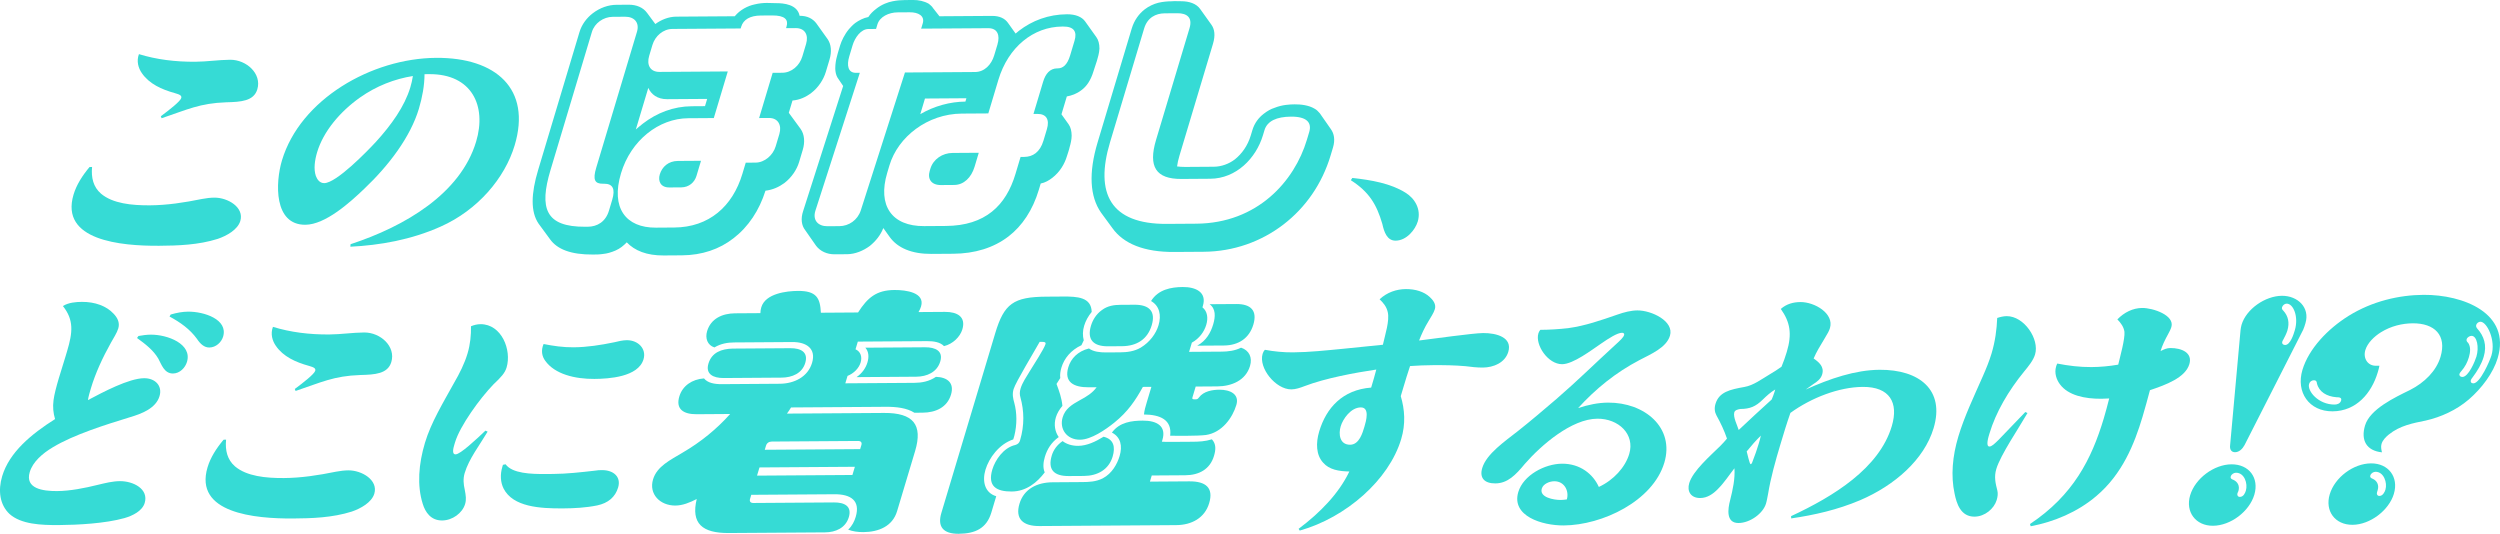
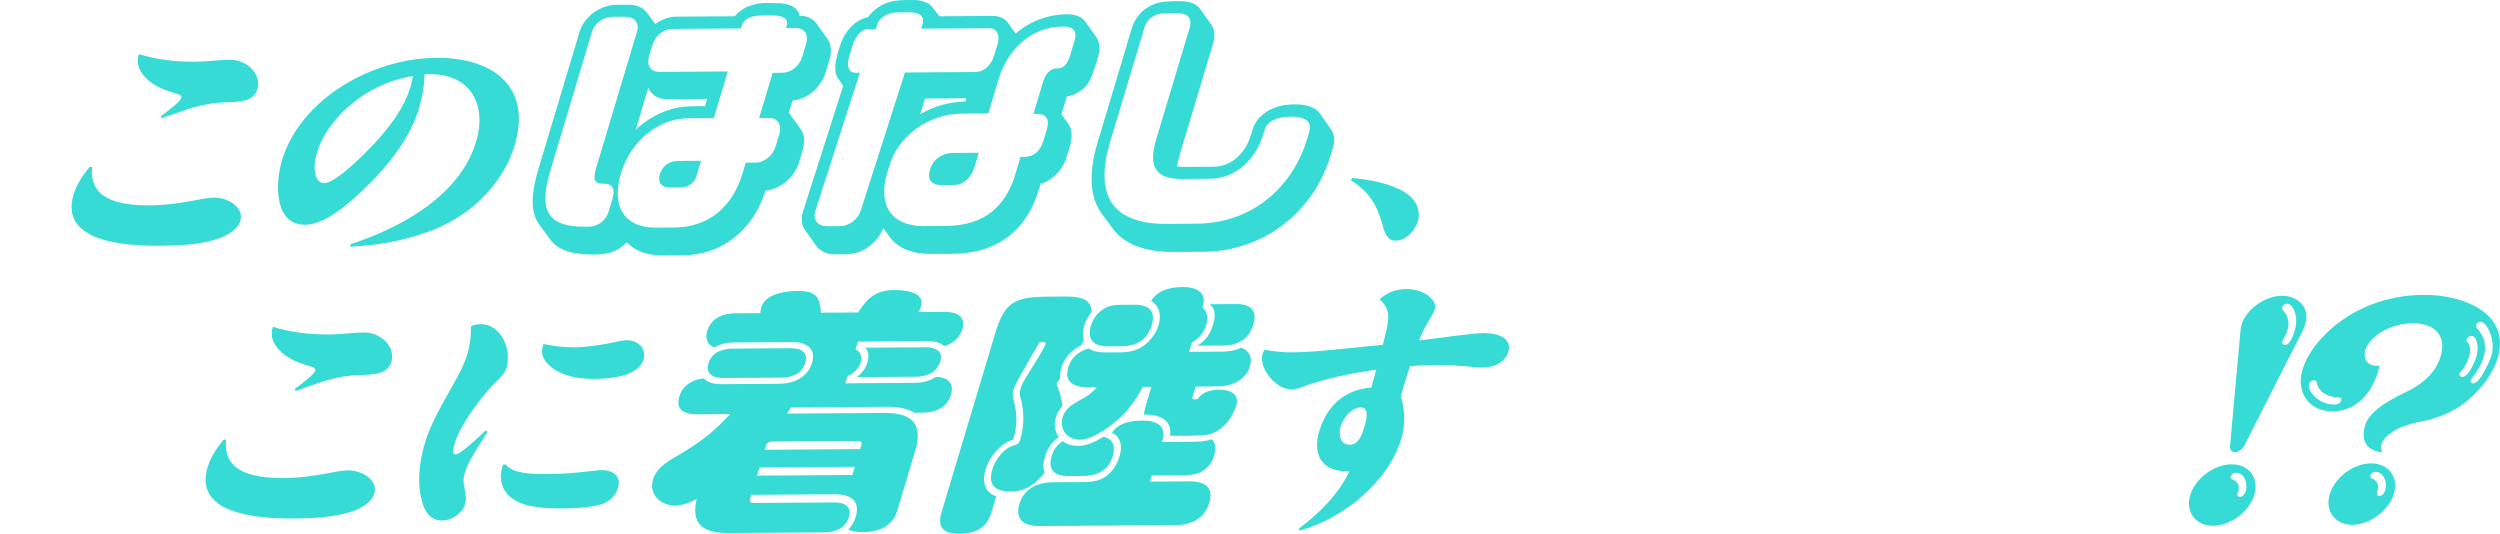
<svg xmlns="http://www.w3.org/2000/svg" id="uuid-39adc880-7584-4d8a-bd26-30f81f735e41" viewBox="0 0 351.773 75.106">
  <defs>
    <style>.uuid-14b57f7b-c0d5-4b04-94e2-d0a86e6c390f{fill:#36dbd5;}</style>
  </defs>
  <g id="uuid-b88868c2-ad93-4111-becc-04870304cc71">
    <path class="uuid-14b57f7b-c0d5-4b04-94e2-d0a86e6c390f" d="M14.212,27.25c1.649,1.396,4.34,1.659,6.881,1.642,2.424-.017,4.835-.385,7.329-.895.579-.11,1.187-.184,1.734-.188,1.916-.013,4.229,1.378,3.659,3.282-.37,1.234-1.914,2.089-3.174,2.52-2.716.863-5.63.954-8.25.972-5.395.037-13.976-.749-12.042-7.201.412-1.375,1.222-2.647,2.256-3.886l.352-.002c-.142,1.513.171,2.813,1.254,3.755ZM27.5,8.688c1.603-.011,3.279-.269,4.882-.28,2.307-.016,4.479,1.975,3.825,4.161-.497,1.657-2.288,1.774-4.37,1.824-3.745.131-5.456,1.022-9.099,2.244l-.111-.281c1.203-.887,2.734-2.094,2.872-2.552.095-.318-.125-.492-.883-.698-1.875-.515-3.625-1.312-4.656-2.818-.492-.7-.783-1.683-.409-2.671,2.465.757,5.096,1.091,7.949,1.071Z" />
    <path class="uuid-14b57f7b-c0d5-4b04-94e2-d0a86e6c390f" d="M58.942,15.298c-1.194,3.984-4.226,7.98-7.661,11.241-2.027,1.949-5.498,5.069-8.313,5.088-4.457.03-4.234-5.917-3.294-9.055,2.578-8.602,12.617-14.37,21.686-14.432,8.444-.058,13.436,4.376,11.058,12.309-1.384,4.618-5.189,9.112-10.411,11.435-4.146,1.857-8.551,2.626-12.708,2.831l.027-.352c7.659-2.515,15.472-7.107,17.67-14.44,1.511-5.042-.616-9.53-6.597-9.49-.195.001-.43.003-.665.005-.006,1.583-.308,3.239-.793,4.86ZM50.682,13.702c-2.87,2.025-5.19,4.82-6.057,7.711-.338,1.128-.513,2.361-.183,3.344.176.456.515,1.016,1.18,1.012,1.72-.012,6.071-4.509,7.283-5.819,2.155-2.372,4.021-4.953,4.834-7.667.159-.529.278-1.058.358-1.585-2.579.404-5.142,1.407-7.416,3.006Z" />
    <path class="uuid-14b57f7b-c0d5-4b04-94e2-d0a86e6c390f" d="M112.651,18.138c.558.78.625,1.877.307,2.937l-.518,1.729c-.318,1.06-1.044,2.163-2.073,2.953-.76.554-1.632.953-2.659,1.077-.864,2.75-2.391,5.073-4.5,6.693-1.967,1.542-4.436,2.382-7.252,2.401l-2.578.018c-2.38.016-4.073-.677-5.188-1.846-.458.474-.934.869-1.571,1.147-.638.278-1.24.439-1.728.482-.5.082-.976.085-1.452.088-3.134.021-5.041-.75-6.045-2.154l-1.602-2.184c-1.16-1.677-1.058-4.265-.08-7.525l5.827-19.44c.33-1.1,1.037-2.006,1.859-2.639,1.029-.791,2.218-1.191,3.329-1.199l1.746-.012c1.071-.007,2.024.378,2.582,1.158l1.156,1.56c.812-.593,1.853-1.032,2.924-1.039l8.252-.057c.747-.906,1.824-1.462,2.795-1.665.643-.161,1.249-.205,1.725-.208.437-.003.901.033,1.258.03,1.111-.008,3.036.175,3.347,1.779,1.111-.007,1.854.419,2.34,1.042l1.59,2.224c.529.74.609,1.798.279,2.898l-.518,1.728c-.33,1.1-1.056,2.202-2.033,2.954-.772.593-1.644.991-2.659,1.076l-.518,1.728c.028.04.068.039.056.078l1.602,2.185ZM86.143,28.117c.459-1.532.088-2.273-1.142-2.265h-.159c-1.15.009-1.462-.538-.944-2.266l5.733-19.126c.376-1.257-.356-2.114-1.665-2.105l-1.746.012c-1.309.009-2.561.88-2.937,2.137l-5.827,19.44c-1.601,5.341-.735,8,4.898,7.962l.357-.002c1.309-.009,2.501-.684,2.972-2.254l.459-1.532ZM109.662,18.864c.376-1.257-.19-2.272-1.459-2.264l-1.389.01,1.907-6.363,1.349-.009c1.31-.009,2.437-.996,2.825-2.292l.53-1.768c.376-1.256-.162-2.232-1.472-2.224l-1.349.009.071-.236c.282-.942-.204-1.566-2.029-1.554l-1.587.011c-1.507.01-2.465.565-2.771,1.586l-.071.236-9.601.066c-1.309.009-2.437.996-2.813,2.253l-.459,1.532c-.388,1.296.15,2.272,1.459,2.263l9.601-.066-1.966,6.559-3.61.025c-4.126.028-8.059,3.112-9.448,7.747-1.46,4.87.668,7.677,4.914,7.648l2.579-.018c4.879-.034,8.21-2.957,9.587-7.552l.471-1.571,1.389-.01c1.27-.008,2.448-1.035,2.825-2.292l.518-1.728ZM99.506,13.917l-5.634.038c-1.389.01-2.248-.689-2.651-1.589l-1.754,5.852c.32-.276.64-.553,1-.83,1.955-1.503,4.289-2.42,6.868-2.438l1.865-.013.306-1.021ZM98.003,24.744c-.271.904-1.038,1.614-2.149,1.622l-1.666.011c-1.27.009-1.622-.93-1.351-1.833.317-1.061,1.2-1.889,2.548-1.898l3.253-.022-.636,2.121Z" />
    <path class="uuid-14b57f7b-c0d5-4b04-94e2-d0a86e6c390f" d="M132.195,2.288l7.379-.05c1.111-.007,1.826.379,2.245.964l1.087,1.521.475-.396c1.853-1.424,4.134-2.301,6.753-2.319,1.23-.008,2.104.378,2.55,1.001l1.589,2.224c.28.39.432.938.43,1.604-.03.627-.218,1.255-.359,1.727-.142.472-.334.982-.476,1.454-.4,1.335-1.004,2.163-1.713,2.677-.668.514-1.374.754-2.043.876l-.047.157-.706,2.356,1.004,1.404c.307.429.419.977.43,1.604-.006.548-.143,1.137-.284,1.608-.09.432-.259.864-.389,1.296-.317,1.061-.977,2.202-2.057,3.032-.463.356-.994.673-1.624.795l-.259.864c-.872,2.907-2.364,5.111-4.267,6.575-2.109,1.622-4.765,2.423-7.78,2.444l-3.055.021c-2.777.019-4.779-.829-5.895-2.389l-.893-1.248c-.374.982-1.069,1.85-1.904,2.521-.915.673-2.047,1.151-3.197,1.159l-1.746.012c-1.071.007-2.013-.417-2.61-1.197l-1.551-2.224c-.486-.624-.64-1.563-.271-2.664l5.63-17.597-.658-.976c-.458-.584-.488-1.407-.431-1.995.046-.55.171-1.099.324-1.609l.341-1.139c.188-.628.618-1.533,1.238-2.282.241-.276.534-.592.894-.869.503-.355,1.164-.713,1.834-.835.3-.472.684-.828,1.095-1.144.784-.633,1.671-.952,2.341-1.075.59-.121,1.198-.165,1.713-.168l1.19-.008c.714-.005,1.5.147,2.175.534.219.194.449.35.604.623l.889,1.13ZM140.358,6.23c.376-1.257.008-2.273-1.301-2.264l-9.442.064.224-.747c.317-1.06-.64-1.563-1.83-1.555l-1.706.012c-1.23.008-2.518.605-2.847,1.705l-.188.628-1.071.007c-1.071.007-1.912,1.229-2.229,2.289l-.471,1.571c-.377,1.257-.179,2.313.932,2.306l.556-.004-6.263,19.443c-.4,1.335.423,2.153,1.693,2.145l1.706-.011c1.31-.009,2.548-.841,3-2.216l6.212-19.404,9.878-.067c1.31-.009,2.29-1.035,2.678-2.331l.471-1.571ZM151.199,5.724c.377-1.257-.074-1.998-1.582-1.988h-.159c-4.047.029-7.592,2.875-8.981,7.51l-1.413,4.713-3.729.025c-4.84.033-8.979,3.275-10.18,7.281l-.317,1.061c-1.377,4.595.636,7.521,5.198,7.49l3.055-.021c5.554-.038,8.465-2.88,9.795-7.318l.718-2.396.516-.003c1.19-.008,2.212-.642,2.706-2.292l.483-1.611c.4-1.335-.067-2.155-1.336-2.146l-.555.004,1.354-4.517c.341-1.139.962-1.888,1.994-1.895h.079c.675-.005,1.32-.441,1.731-1.815l.624-2.082ZM135.983,13.824l-5.832.04-.659,2.199c1.968-1.149,4.208-1.753,6.35-1.768l.141-.471ZM137.134,23.458c-.459,1.532-1.519,2.559-2.868,2.568l-1.865.013c-1.349.009-1.923-.85-1.582-1.988l.094-.314c.4-1.335,1.69-2.206,3.119-2.216l3.69-.025-.588,1.963Z" />
    <path class="uuid-14b57f7b-c0d5-4b04-94e2-d0a86e6c390f" d="M187.269,18.177c.446.624.624,1.485.294,2.584l-.33,1.1c-1.212,4.045-3.55,7.353-6.637,9.726-3.138,2.413-7.042,3.811-11.207,3.839l-4.165.028c-4.245.029-7.134-1.166-8.696-3.351l-1.602-2.184c-1.579-2.263-1.769-5.593-.485-9.874l4.803-16.024c.353-1.178,1.021-2.084,1.844-2.717.566-.435,1.256-.753,1.897-.914.682-.161,1.328-.205,1.844-.208.448-.042.913-.006,1.349-.009,1.15-.008,2.156.338,2.686,1.079l1.59,2.223c.446.624.584,1.486.22,2.703l-4.709,15.709c-.176.589-.29,1.099-.34,1.531.306.037.69.074,1.127.071l4.046-.028c1.071-.007,2.141-.407,2.964-1.039.989-.791,1.807-1.933,2.242-3.386l.212-.707c.306-1.021.887-1.77,1.607-2.324.515-.395.994-.673,1.517-.833,1.082-.438,2.165-.485,2.839-.489.833-.006,1.948.104,2.787.607.31.155.545.428.752.662l1.551,2.224ZM184.216,18.59c.4-1.335-.333-2.193-2.554-2.178-2.023.014-3.35.611-3.739,1.907l-.212.707c-.977,3.26-3.769,6.101-7.418,6.126l-4.046.028c-3.61.024-4.707-1.732-3.577-5.502l4.708-15.71c.459-1.532-.396-2.114-1.705-2.105l-1.785.012c-1.27.009-2.438.604-2.897,2.136l-4.803,16.024c-2.143,7.148.03,11.523,8.004,11.469l4.126-.028c8.648-.059,13.837-6.013,15.568-11.786l.33-1.1Z" />
    <path class="uuid-14b57f7b-c0d5-4b04-94e2-d0a86e6c390f" d="M197.744,27.099c1.321.8,2.264,2.342,1.746,4.069-.349,1.164-1.585,2.685-3.11,2.695-1.212.008-1.624-1.22-1.872-2.344-.806-2.774-1.881-4.526-4.434-6.162l.212-.318c2.72.298,5.386.773,7.458,2.061Z" />
-     <path class="uuid-14b57f7b-c0d5-4b04-94e2-d0a86e6c390f" d="M20.277,53.218c1.563-.011,2.604,1.073,2.171,2.519-.518,1.727-2.499,2.48-4.211,2.984-3.266,1.007-7.822,2.41-10.824,4.226-1.426.854-2.791,2.024-3.224,3.469-.698,2.327,1.805,2.696,3.838,2.683,1.837-.013,3.869-.413,5.765-.884,1.051-.253,2.063-.506,3.08-.513,1.876-.013,4.079,1.098,3.487,3.072-.338,1.128-1.711,1.806-2.862,2.13-2.685.757-6.568.959-9.188.978-2.541.018-5.353-.104-6.98-1.571-1.369-1.292-1.626-3.296-1.024-5.306,1.015-3.384,4.121-5.938,7.442-8.037-.254-.843-.343-1.721-.213-2.672.202-1.584,1.186-4.477,1.693-6.168.063-.211.137-.458.211-.705.803-2.68.969-4.404-.59-6.364.812-.498,1.851-.576,2.671-.582,1.837-.013,3.456.574,4.458,1.658.506.524.92,1.225.667,2.071-.201.669-.686,1.377-1.032,2.012-1.182,2.119-2.178,4.272-2.822,6.423-.169.564-.328,1.093-.418,1.656,2.087-1.104,5.756-3.065,7.906-3.08ZM19.483,47.277c.579-.11,1.187-.184,1.734-.188,2.345-.016,5.853,1.297,5.092,3.835-.243.811-.994,1.625-1.972,1.632-1.251.008-1.631-1.326-2.063-2.096-.696-1.192-1.839-2.063-2.993-2.9l.202-.283ZM26.479,43.852c2.229-.015,5.643,1.087,4.914,3.521-.232.775-1.001,1.519-1.94,1.526-.703.004-1.259-.484-1.741-1.22-.995-1.365-2.313-2.306-3.857-3.14l.163-.283c.855-.252,1.68-.398,2.461-.404Z" />
    <path class="uuid-14b57f7b-c0d5-4b04-94e2-d0a86e6c390f" d="M33.067,65.624c1.649,1.396,4.34,1.659,6.881,1.642,2.424-.017,4.835-.385,7.329-.895.579-.109,1.187-.184,1.734-.188,1.916-.013,4.229,1.378,3.659,3.282-.37,1.234-1.914,2.089-3.174,2.52-2.717.863-5.63.954-8.25.971-5.395.037-13.976-.749-12.042-7.201.412-1.375,1.222-2.647,2.256-3.885l.352-.002c-.142,1.514.171,2.813,1.254,3.756ZM46.355,47.062c1.603-.011,3.28-.268,4.883-.279,2.307-.016,4.479,1.975,3.824,4.161-.497,1.657-2.288,1.775-4.37,1.824-3.746.131-5.456,1.022-9.1,2.244l-.111-.281c1.203-.888,2.734-2.094,2.872-2.552.095-.317-.125-.492-.883-.698-1.874-.515-3.625-1.312-4.656-2.818-.492-.701-.783-1.684-.409-2.671,2.465.757,5.095,1.091,7.949,1.071Z" />
    <path class="uuid-14b57f7b-c0d5-4b04-94e2-d0a86e6c390f" d="M67.608,45.615c2.97-.021,4.412,3.628,3.673,6.096-.233.776-.753,1.342-1.842,2.37-1.921,1.983-4.714,5.837-5.412,8.164l-.095.317c-.159.529-.373,1.375.174,1.371.665-.005,2.891-2.096,4.199-3.336l.309.138c-1.107,1.873-2.626,3.818-3.229,5.828-.243.811-.163,1.584.006,2.322.166.878.242,1.406.052,2.041-.38,1.269-1.782,2.299-3.228,2.309-1.603.011-2.376-1.18-2.731-2.339-.821-2.598-.577-5.625.311-8.586.856-2.856,2.54-5.612,4.079-8.402.803-1.377,1.489-2.754,1.912-4.165.391-1.304.508-2.607.487-3.838.443-.179.866-.287,1.335-.29ZM76.776,66.697l1.056-.007c1.916-.013,3.895-.238,5.874-.463.374-.073.686-.075.999-.077,1.603-.011,2.724.932,2.27,2.448-.402,1.339-1.398,2.19-2.939,2.518-1.62.328-3.244.409-4.807.42-3.245.022-7.042-.198-8.37-2.792-.439-.876-.503-1.967-.175-3.06.021-.07.053-.176.084-.282l.373-.073c.938,1.296,3.565,1.383,5.636,1.369ZM80.716,48.868c1.876-.013,3.798-.307,5.713-.707.59-.146,1.218-.29,1.766-.293,1.603-.011,2.797,1.212,2.353,2.693-.75,2.502-4.918,2.742-6.912,2.756-2.737.019-5.575-.665-6.919-2.556-.474-.63-.612-1.474-.23-2.355,1.362.272,2.745.474,4.23.463Z" />
    <path class="uuid-14b57f7b-c0d5-4b04-94e2-d0a86e6c390f" d="M95.053,71.137c-2.197.015-3.778-1.628-3.163-3.681.551-1.837,2.407-2.712,4.159-3.766,2.56-1.491,4.777-3.303,6.692-5.437l-4.714.032c-1.837.013-2.98-.698-2.44-2.499.453-1.513,1.802-2.42,3.472-2.54.525.644,1.47.816,2.508.809l8.149-.056c2.037-.014,3.956-.961,4.549-2.942s-.753-2.942-2.79-2.928l-8.149.056c-.958.007-1.88.157-2.802.702-.981-.316-1.329-1.285-1.027-2.293.529-1.765,2.143-2.495,3.941-2.507l3.556-.024c.006-.288.042-.539.128-.827.583-1.945,3.557-2.289,5.154-2.3,2.597-.018,3.133.985,3.227,3.069l5.232-.036c1.345-2.094,2.577-3.145,5.134-3.162,1.638-.011,4.315.366,3.732,2.311-.076.252-.202.541-.357.793l3.715-.025c1.758-.012,2.98.699,2.451,2.463-.313,1.044-1.334,2.058-2.579,2.354-.546-.571-1.462-.708-2.421-.702l-9.707.066-.324,1.081c.702.318.965,1.036.717,1.864-.238.792-.933,1.516-1.84,1.881l-.313,1.044,9.707-.066c1.039-.007,2.091-.193,3.044-.847,1.656.061,2.606.881,2.121,2.501-.54,1.801-2.154,2.53-3.991,2.543l-1.159.008c-1.073-.675-2.537-.845-4.015-.835l-13.342.091c-.167.289-.373.578-.579.866l13.662-.093c4.115-.028,5.485,1.652,4.373,5.361l-2.537,8.463c-.637,2.125-2.592,2.929-4.75,2.944-.759.005-1.485-.098-2.129-.345.562-.543.865-1.156,1.059-1.804.68-2.269-.677-3.195-2.994-3.179l-11.704.08-.172.577c-.108.36.067.574.466.572l11.344-.078c1.518-.01,2.544.558,2.091,2.07-.454,1.513-1.836,2.133-3.354,2.143l-13.542.092c-3.715.025-5.342-1.329-4.506-4.785-.99.509-1.987.912-2.986.919ZM111.217,48.995c1.478-.01,2.543.558,2.09,2.07-.442,1.477-1.854,2.061-3.332,2.071l-8.149.056c-1.478.01-2.583-.557-2.141-2.034.475-1.584,1.854-2.062,3.383-2.108l8.149-.056ZM120.288,65.681l-13.422.092-.346,1.153,13.422-.092.346-1.153ZM121.206,62.62c.108-.36-.067-.575-.467-.572l-12.144.083c-.399.002-.704.22-.812.581l-.173.576,13.422-.092.173-.576ZM130.152,48.865c1.478-.01,2.594.521,2.152,1.998-.454,1.513-1.875,2.133-3.394,2.144l-8.389.058c.801-.544,1.308-1.303,1.534-2.059.238-.792.185-1.547-.292-2.083l8.389-.058Z" />
    <path class="uuid-14b57f7b-c0d5-4b04-94e2-d0a86e6c390f" d="M147.023,64.277c-.227.756-.304,1.547-.019,2.192-1.061,1.409-2.596,2.677-4.634,2.691-2.117.014-3.459-.695-2.736-3.108.389-1.296,1.557-3.065,3.223-3.437.392-.11.577-.327.674-.651.637-2.125.573-4.173.056-6.039-.121-.394-.122-.79.019-1.258.248-.828.805-1.623,1.282-2.417.478-.794,2.018-3.141,2.223-3.825.086-.288-.183-.322-.462-.32l-.36.002c-.697,1.263-3.373,5.666-3.664,6.639-.216.72-.08,1.33.096,1.94.378,1.399.401,3.052.005,4.637l-.151.504c-1.992.661-3.414,2.611-3.91,4.268-.475,1.584-.133,3.235,1.514,3.728l-.691,2.305c-.669,2.233-2.283,2.962-4.6,2.979-2.157.015-3.013-.986-2.43-2.931l7.578-25.282c1.252-4.178,2.571-5.122,7.205-5.153l2.317-.016c2.037-.014,4.002.081,4.055,2.165-.503.615-.857,1.264-1.062,1.948-.216.72-.221,1.403-.056,2.049-.115.252-.22.468-.325.685-1.483.693-2.428,1.85-2.816,3.146-.151.504-.223,1.008-.163,1.475-.166.289-.362.542-.528.83.377,1.004.725,1.972.83,3.086-.431.505-.753,1.047-.925,1.624-.302,1.008-.125,2.013.407,2.764-1.065.762-1.637,1.737-1.95,2.781ZM164.673,62.179c1.039-.007,2.077-.014,3.116-.021.919-.006,1.809-.048,2.734-.342.604.643.567,1.434.297,2.334-.562,1.873-2.088,2.71-4.045,2.723l-4.714.032-.259.864,5.553-.038c2.316-.016,3.434.911,2.786,3.072-.626,2.089-2.475,3.071-4.632,3.086l-19.254.131c-2.277.016-3.453-.983-2.805-3.144.626-2.089,2.493-3,4.65-3.015l4.194-.029c.959-.006,1.929-.049,2.868-.522,1.323-.692,2.042-2.027,2.377-3.143.421-1.405.16-2.661-1.084-3.299,1.082-1.481,2.813-1.672,4.332-1.683,1.997-.013,3.357.768,2.774,2.713l-.076.252c.389.034.788.031,1.188.028ZM156.559,64.247c-.55,1.837-2.127,2.71-4.045,2.724l-2.117.014c-2.157.015-2.984-.95-2.401-2.895.227-.756.722-1.479,1.523-2.023.549.428,1.312.674,2.191.668,1.238-.009,2.45-.592,3.573-1.283,1.45.35,1.675,1.462,1.275,2.794ZM156.796,59.465c-1.261,1.016-3.269,2.395-4.827,2.406-1.877.013-2.931-1.526-2.445-3.146.356-1.188,1.248-1.77,2.441-2.425.9-.473,1.78-1.018,2.337-1.813l-1.118.008c-2.157.015-3.478-.767-2.863-2.82.367-1.225,1.308-2.237,2.905-2.644.619.463,1.545.564,2.424.559l1.958-.014c.959-.006,1.99-.121,2.911-.667,1.265-.763,2.141-1.955,2.497-3.144.421-1.404.141-2.732-1.051-3.407,1.004-1.625,2.819-1.96,4.458-1.972,1.837-.012,3.408.732,2.836,2.641l-.065.216c.706.57.825,1.504.533,2.476-.292.973-.972,1.912-2.023,2.494l-.389,1.296,4.634-.032c.839-.006,1.83-.12,2.679-.557,1.159.387,1.616,1.39,1.26,2.579-.615,2.053-2.61,2.857-4.607,2.871l-3.036.021-.454,1.513c-.065.216-.006.288.273.286h.2c.2-.002.301-.076.435-.256.669-.903,1.921-1.091,2.88-1.098,1.518-.01,2.842.628,2.389,2.14-.54,1.801-2.005,3.896-4.299,4.235-1.362.153-3.657.097-5.015.106.28-2.266-1.421-2.973-3.687-2.994.053-.576.226-1.152.398-1.728l.647-2.161-1.198.008c-1.052,1.912-2.126,3.501-4.018,5.023ZM159.616,42.878c2.117-.014,3.024.95,2.441,2.895s-2.073,2.926-4.19,2.94l-1.957.014c-2.077.014-2.984-.95-2.401-2.895.238-.792.725-1.623,1.538-2.203.822-.617,1.733-.73,2.612-.736l1.958-.014ZM173.957,42.78c2.077-.014,2.984.95,2.401,2.895-.572,1.909-2.073,2.926-4.15,2.94l-3.755.025c1.284-.692,1.909-1.846,2.254-2.999.324-1.081.379-2.195-.505-2.836l3.755-.025Z" />
    <path class="uuid-14b57f7b-c0d5-4b04-94e2-d0a86e6c390f" d="M195.265,43.895c-.168-.737-.597-1.262-1.142-1.786,1.078-.992,2.377-1.423,3.706-1.433s2.542.37,3.337,1.103c.459.419.944,1.014.733,1.719-.169.564-.573,1.129-.898,1.695-.538.882-.969,1.801-1.322,2.718,1.901-.225,7.567-1.037,9.014-1.047,1.877-.013,4.149.605,3.536,2.65-.454,1.516-2.062,2.195-3.586,2.206-.821.006-1.649-.094-2.438-.195-1.483-.13-2.997-.155-4.561-.144-1.055.007-2.161.05-3.237.127-.335.987-.631,1.975-.927,2.961-.126.423-.253.846-.38,1.27.563,1.896.704,3.9.059,6.051-1.722,5.747-7.753,11.03-14.274,12.869l-.16-.245c3.022-2.272,5.662-4.964,7.14-8.07-1.476-.025-2.848-.262-3.686-1.241-1.001-1.084-1.042-2.772-.556-4.394.993-3.314,3.278-5.863,7.312-6.172.254-.846.507-1.692.722-2.538-2.981.442-7.151,1.21-10.058,2.32-.661.25-1.271.466-1.897.471-2.189.015-4.642-2.995-4.04-5.004.063-.211.155-.388.325-.565,1.294.237,2.582.37,3.95.36,2.306-.016,4.687-.278,7.057-.505,1.851-.189,3.702-.377,5.592-.566.305-1.41.975-3.384.68-4.614ZM191.474,57.326c-1.407.01-2.519,1.636-2.825,2.658-.328,1.093-.156,2.604,1.329,2.594,1.29-.009,1.758-1.7,2.012-2.546.243-.811.774-2.715-.516-2.706Z" />
-     <path class="uuid-14b57f7b-c0d5-4b04-94e2-d0a86e6c390f" d="M220.669,46.172c2.401-.333,4.539-1.086,6.932-1.912.916-.323,1.889-.576,2.789-.582,1.993-.014,5.203,1.513,4.59,3.558-.507,1.692-2.687,2.587-4.309,3.442-3.333,1.746-6.169,4.053-8.615,6.743,1.428-.467,2.802-.758,4.21-.768,5.16-.035,9.398,3.525,7.919,8.46-1.617,5.394-8.719,8.785-14.152,8.822-3.05.021-7.407-1.321-6.393-4.706.708-2.363,3.725-3.966,6.148-3.982,2.541-.018,4.365,1.448,5.184,3.272,2.083-.964,3.717-2.77,4.277-4.638.835-2.786-1.509-4.986-4.481-4.966-3.635.025-7.901,3.713-10.218,6.368-1.286,1.557-2.417,2.726-4.137,2.737-1.524.01-2.27-.758-1.847-2.168.603-2.009,3.242-3.787,5.032-5.207,1.841-1.455,3.625-2.98,5.408-4.505,2.84-2.447,5.498-5.068,8.292-7.621.698-.638,1.127-1.028,1.233-1.38.063-.211-.101-.316-.296-.314-.665.004-1.875.787-2.907,1.497-1.369.924-3.955,2.912-5.518,2.923-1.994.013-3.828-2.718-3.342-4.339.053-.176.134-.318.266-.495,1.29-.009,2.602-.088,3.934-.238ZM218.697,67.717c-.665.004-1.552.362-1.753,1.032-.37,1.234,1.664,1.607,2.681,1.6.273-.002.557-.039.842-.077.349-1.163-.323-2.565-1.77-2.556Z" />
-     <path class="uuid-14b57f7b-c0d5-4b04-94e2-d0a86e6c390f" d="M253.324,42.502c2.033-.014,4.781,1.621,4.167,3.666-.116.388-.289.705-.827,1.589-.538.883-1.076,1.766-1.468,2.684.741.522,1.528,1.151,1.2,2.244-.18.6-.647.99-1.272,1.381-.347.249-.695.497-1.042.746,3.386-1.536,6.99-2.756,10.391-2.78,5.629-.039,9.209,2.857,7.603,8.216-1.331,4.442-5.498,8.06-10.333,10.133-3.216,1.359-6.438,2.084-9.702,2.564l-.022-.317c5.984-2.785,12.396-6.733,14.171-12.656.993-3.314-.285-5.558-4.077-5.532-3.361.023-7.245,1.527-10.186,3.659-.522,1.481-.966,2.962-1.41,4.443-.687,2.291-1.355,4.653-1.73,6.942-.098.458-.157.916-.294,1.374-.423,1.41-2.26,2.724-3.863,2.735-1.798.012-1.509-1.995-1.189-3.193.387-1.55.713-3.03.61-4.508-.754.956-1.423,2.016-2.313,2.901-.68.708-1.514,1.277-2.491,1.284-1.329.009-1.904-.937-1.555-2.1.518-1.727,2.939-3.82,4.378-5.237.33-.319.631-.673.932-1.026-.394-1.158-.897-2.21-1.48-3.262-.253-.456-.319-1.018-.139-1.618.507-1.692,2.049-2.02,4.07-2.385,1.275-.22,2.438-1.107,3.577-1.784.564-.321,1.1-.676,1.646-1.067.279-.67.529-1.375.74-2.08.761-2.539.476-4.19-.841-6.046.798-.709,1.771-.962,2.749-.968ZM248.041,56.223c-1,.992-1.838,1.314-3.128,1.323-.323.038-.785.147-.88.464-.201.67.446,1.896.618,2.494,1.528-1.453,3.084-2.871,4.641-4.289.145-.353.29-.706.395-1.058.032-.106.074-.247.105-.353-.664.392-1.203.888-1.751,1.419ZM245.776,63.522c.082.246.399,1.792.555,1.791.157,0,.252-.318.284-.424.321-.812.603-1.623.846-2.434.116-.388.232-.775.31-1.164-.72.709-1.372,1.453-1.995,2.23Z" />
-     <path class="uuid-14b57f7b-c0d5-4b04-94e2-d0a86e6c390f" d="M282.35,44.484c2.463-.017,4.646,3.241,4.002,5.391-.254.847-.926,1.66-1.539,2.403-2.221,2.725-3.979,5.727-4.877,8.724-.106.352-.589,1.833-.002,1.829.313-.002.692-.356,1.302-.958,1.24-1.275,2.49-2.585,3.742-3.896l.309.138c-1.22,2.12-3.797,5.901-4.389,7.876-.338,1.128-.105,2.041.146,3.025.108.421.048.879-.089,1.337-.37,1.234-1.674,2.334-3.12,2.344-1.955.013-2.528-1.848-2.81-3.253-.54-2.494-.302-5.24.532-8.025.846-2.82,2.199-5.644,3.425-8.432.484-1.094.928-2.188,1.246-3.245.507-1.692.73-3.348.797-5.002.433-.144.895-.252,1.325-.255ZM298.931,46.693c-.102-.704-.519-1.264-.997-1.752.96-.992,2.196-1.599,3.486-1.607,1.525-.01,4.608,1.024,4.112,2.681-.095.317-.279.67-.452.988-.429.777-.828,1.589-1.071,2.4.504-.25.87-.428,1.378-.431,1.564-.011,3.162.646,2.675,2.269-.571,1.904-3.29,2.907-5.545,3.661-.341,1.269-.671,2.503-1.052,3.772-1.141,3.808-2.839,8.041-6.495,11.127-2.67,2.27-5.964,3.629-9.232,4.25l-.101-.316c6.091-4.052,8.668-9.136,10.38-14.848.286-.952.532-1.903.767-2.82-.352.002-.714.041-1.105.043-2.307.016-4.661-.461-5.827-2.036-.475-.63-.815-1.578-.54-2.495.042-.141.084-.282.166-.424,1.546.307,3.164.507,4.806.496,1.251-.009,2.495-.123,3.77-.342.271-1.163.96-3.596.876-4.615Z" />
    <path class="uuid-14b57f7b-c0d5-4b04-94e2-d0a86e6c390f" d="M317.201,69.626c-.702,2.34-3.325,4.337-5.808,4.354-2.443.017-3.918-1.952-3.217-4.292.713-2.379,3.365-4.336,5.808-4.353,2.483-.017,3.93,1.913,3.217,4.292ZM315.827,62.631c-.278.517-.752.995-1.332.999-.58.004-.769-.47-.697-.985l1.467-16.195c.03-.238.071-.515.143-.753.666-2.221,3.324-4.06,5.684-4.076,2.194-.015,3.972,1.635,3.306,3.856-.095.317-.19.634-.315.912l-8.256,16.242ZM313.887,67.038c-.083.277.13.395.354.472.621.273.939.864.725,1.578-.036.119-.1.198-.136.317-.083.277.052.514.342.512.497-.003.734-.519.841-.876.297-.992-.191-2.531-1.393-2.523-.289.002-.639.203-.734.52ZM321.101,43.244c-.06.199.059.356.188.475.685.747.896,1.695.564,2.805-.119.396-.422.993-.599,1.31-.077.12-.089.159-.113.238-.083.278.106.474.396.472.745-.005,1.209-1.552,1.363-2.067.57-1.903-.195-3.758-1.147-3.752-.29.002-.568.241-.651.519Z" />
    <path class="uuid-14b57f7b-c0d5-4b04-94e2-d0a86e6c390f" d="M332.785,59.864c.689-2.3,4.199-3.946,6.33-4.99,2.048-1.042,3.693-2.677,4.288-4.659.915-3.053-.851-4.743-3.914-4.722-1.449.01-3.046.377-4.467,1.258-.965.6-1.9,1.517-2.197,2.508-.345,1.15.328,2.214,1.487,2.206l.496-.003c-.053.316-.148.634-.244.951-.868,2.895-2.994,5.442-6.347,5.465-3.312.022-5.183-2.695-4.244-5.828.891-2.974,3.545-5.762,6.493-7.603,3.351-2.08,7.118-2.937,10.554-2.96,5.547-.038,12.327,2.567,10.425,8.911-.618,2.062-2.212,4.21-4.054,5.806-1.776,1.516-3.925,2.48-6.055,2.97-1.804.369-3.638.698-5.218,1.975-.439.359-.859.797-1.013,1.312-.119.396-.031.792.057,1.187-2.164-.223-3.008-1.681-2.378-3.783ZM324.911,54.022c-.297.992,1.315,2.919,3.592,2.904.331-.002.781-.124.912-.56.13-.436-.271-.473-.645-.47-1.372-.11-2.465-.736-2.759-1.96-.011-.237-.117-.435-.407-.433-.331.002-.598.203-.693.52ZM336.84,69.492c-.701,2.34-3.366,4.337-5.809,4.354-2.483.017-3.917-1.952-3.216-4.292.713-2.379,3.324-4.336,5.807-4.353,2.443-.017,3.93,1.912,3.217,4.291ZM333.526,66.903c-.083.277.13.395.354.472.579.273.898.864.684,1.579l-.095.317c-.083.277.052.514.342.512.455-.003.734-.519.841-.876.297-.992-.233-2.531-1.392-2.523-.29.002-.639.202-.734.52ZM346.48,53.043c.869-.006,1.783-2.228,1.974-2.862.392-1.309.093-2.929-.694-2.924-.249.001-.598.202-.681.479-.071.238.088.396.218.514.372.551.312,1.303.098,2.017s-.528,1.349-1.091,1.986c-.065.08-.184.199-.231.358-.071.238.118.435.408.433ZM348.43,45.709c-.071.238.047.396.135.514.962,1.062,1.398,2.365.911,3.99-.309,1.031-.884,1.985-1.571,2.9-.077.119-.195.238-.231.358-.083.277.064.474.354.472.952-.006,2.317-3.182,2.543-3.935.642-2.142-.644-4.745-1.554-4.738-.249.001-.515.202-.586.439Z" />
  </g>
</svg>